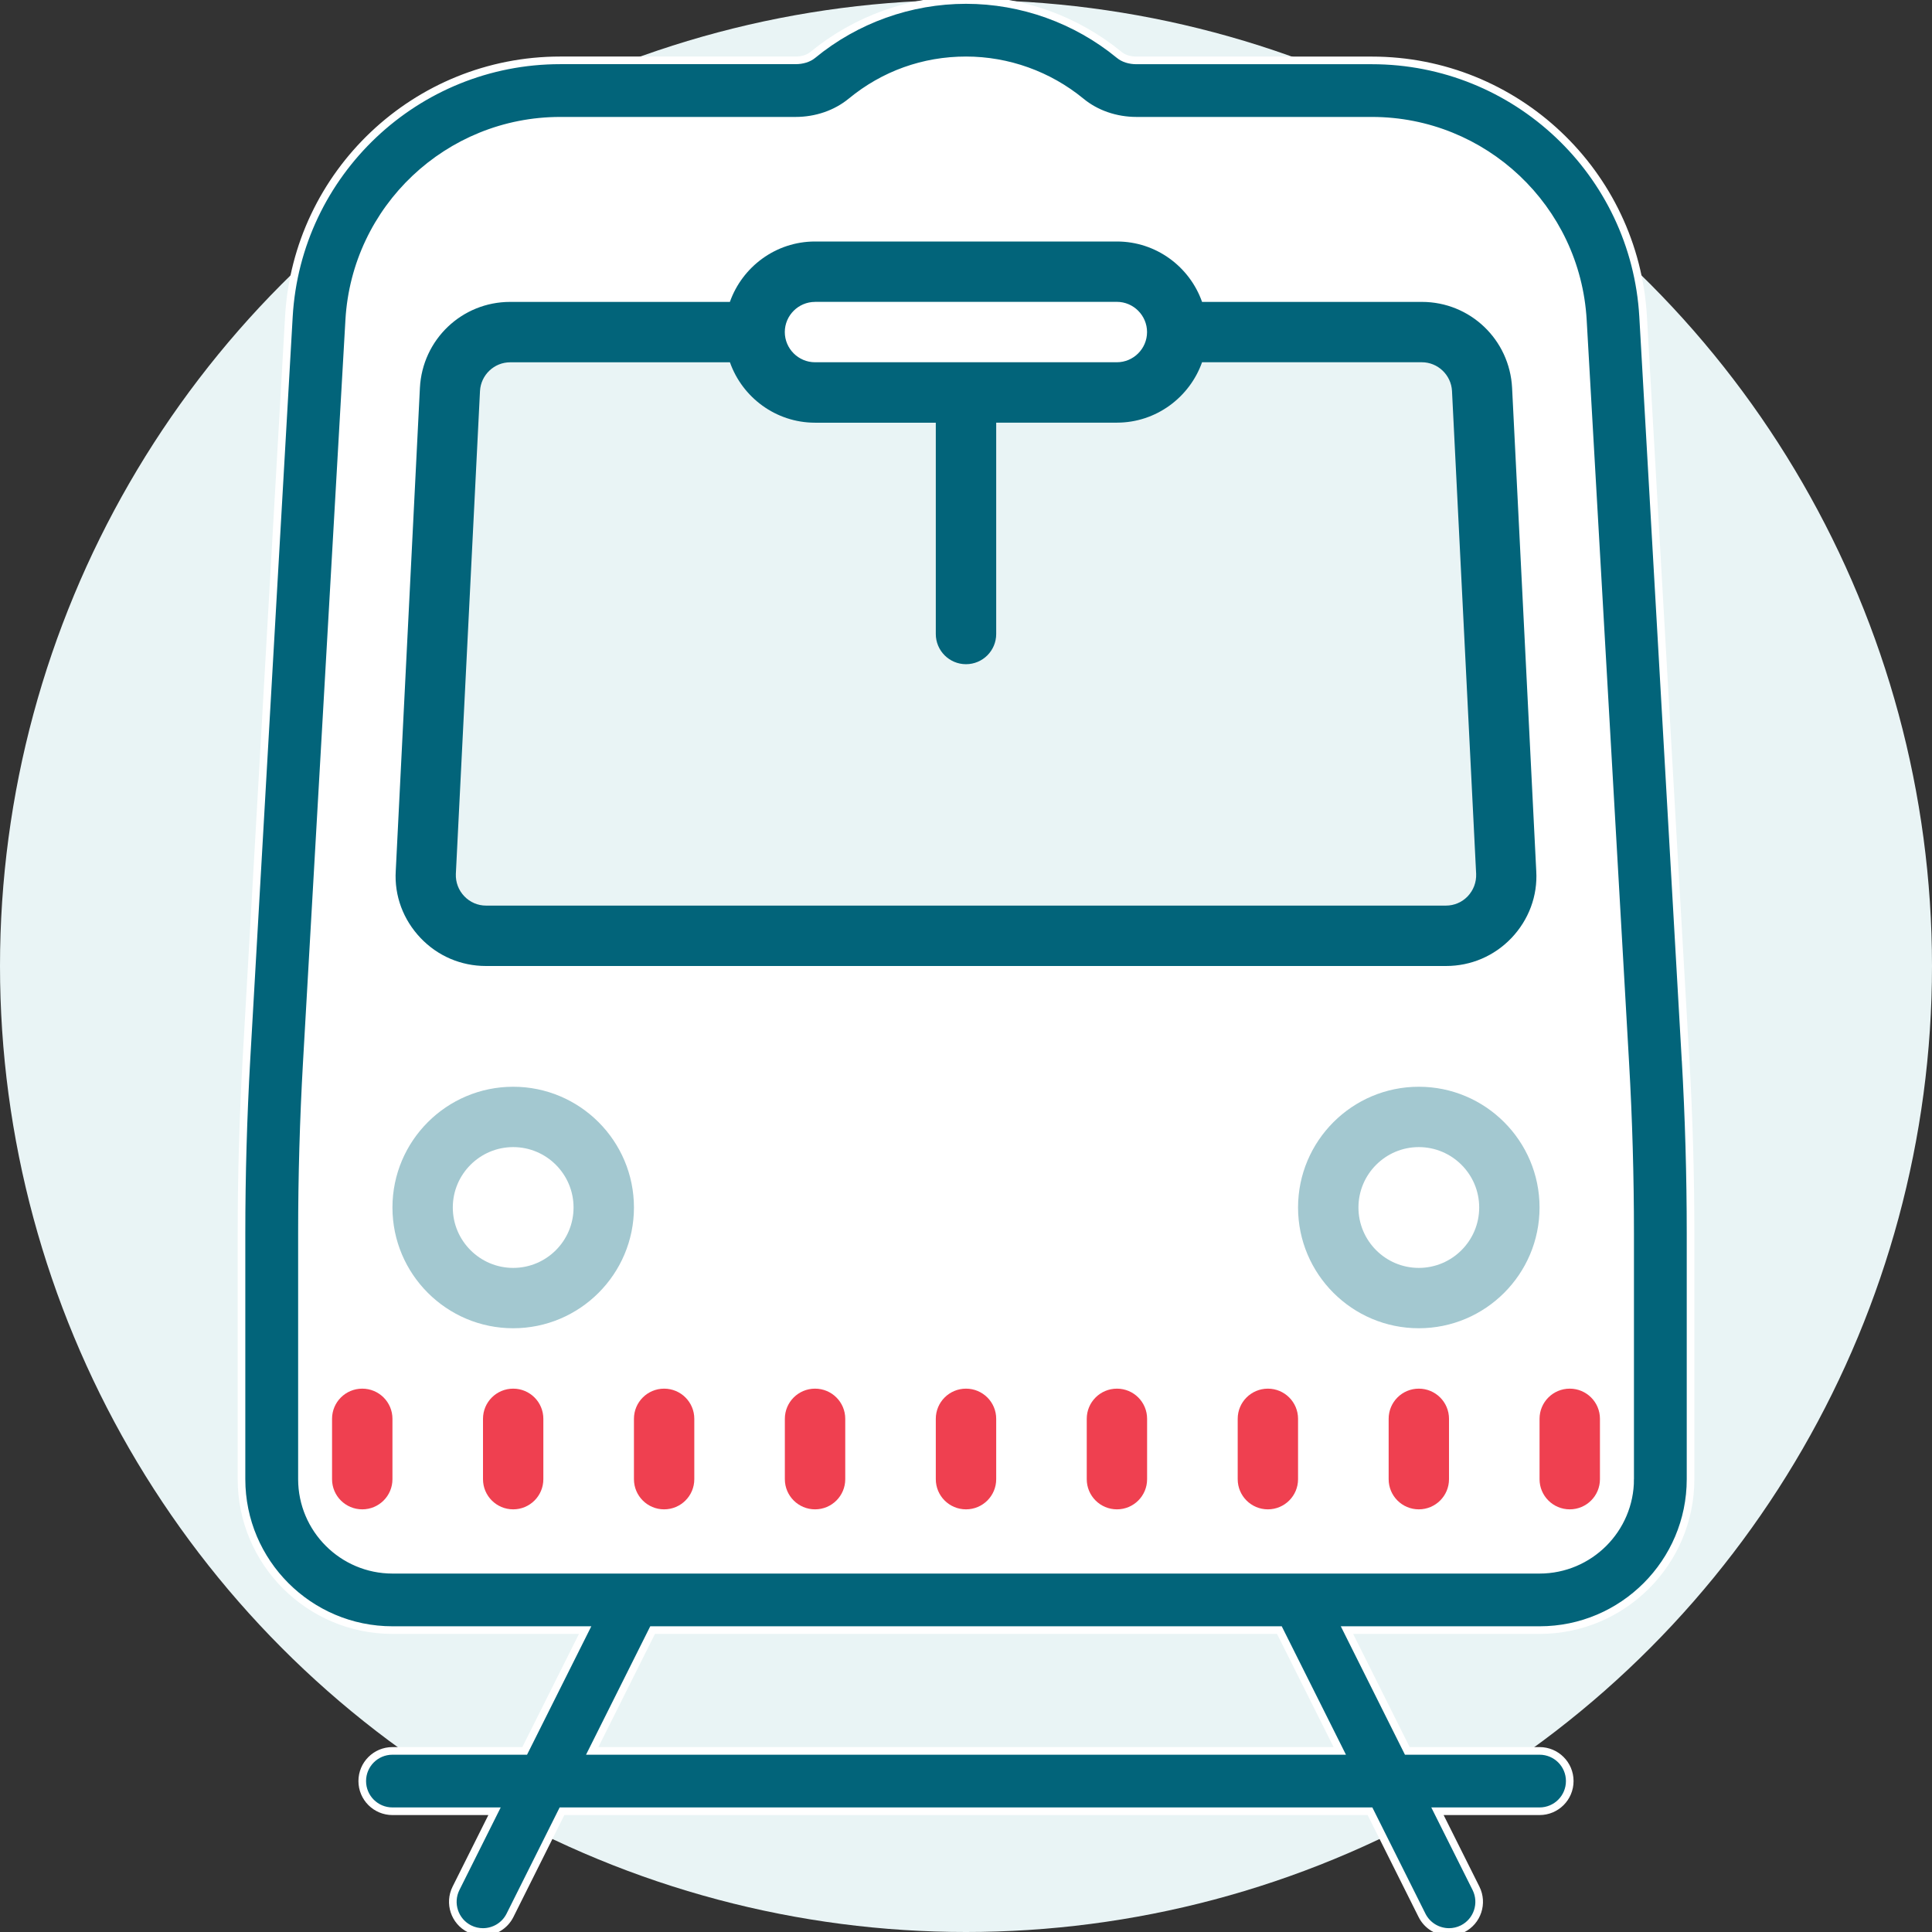
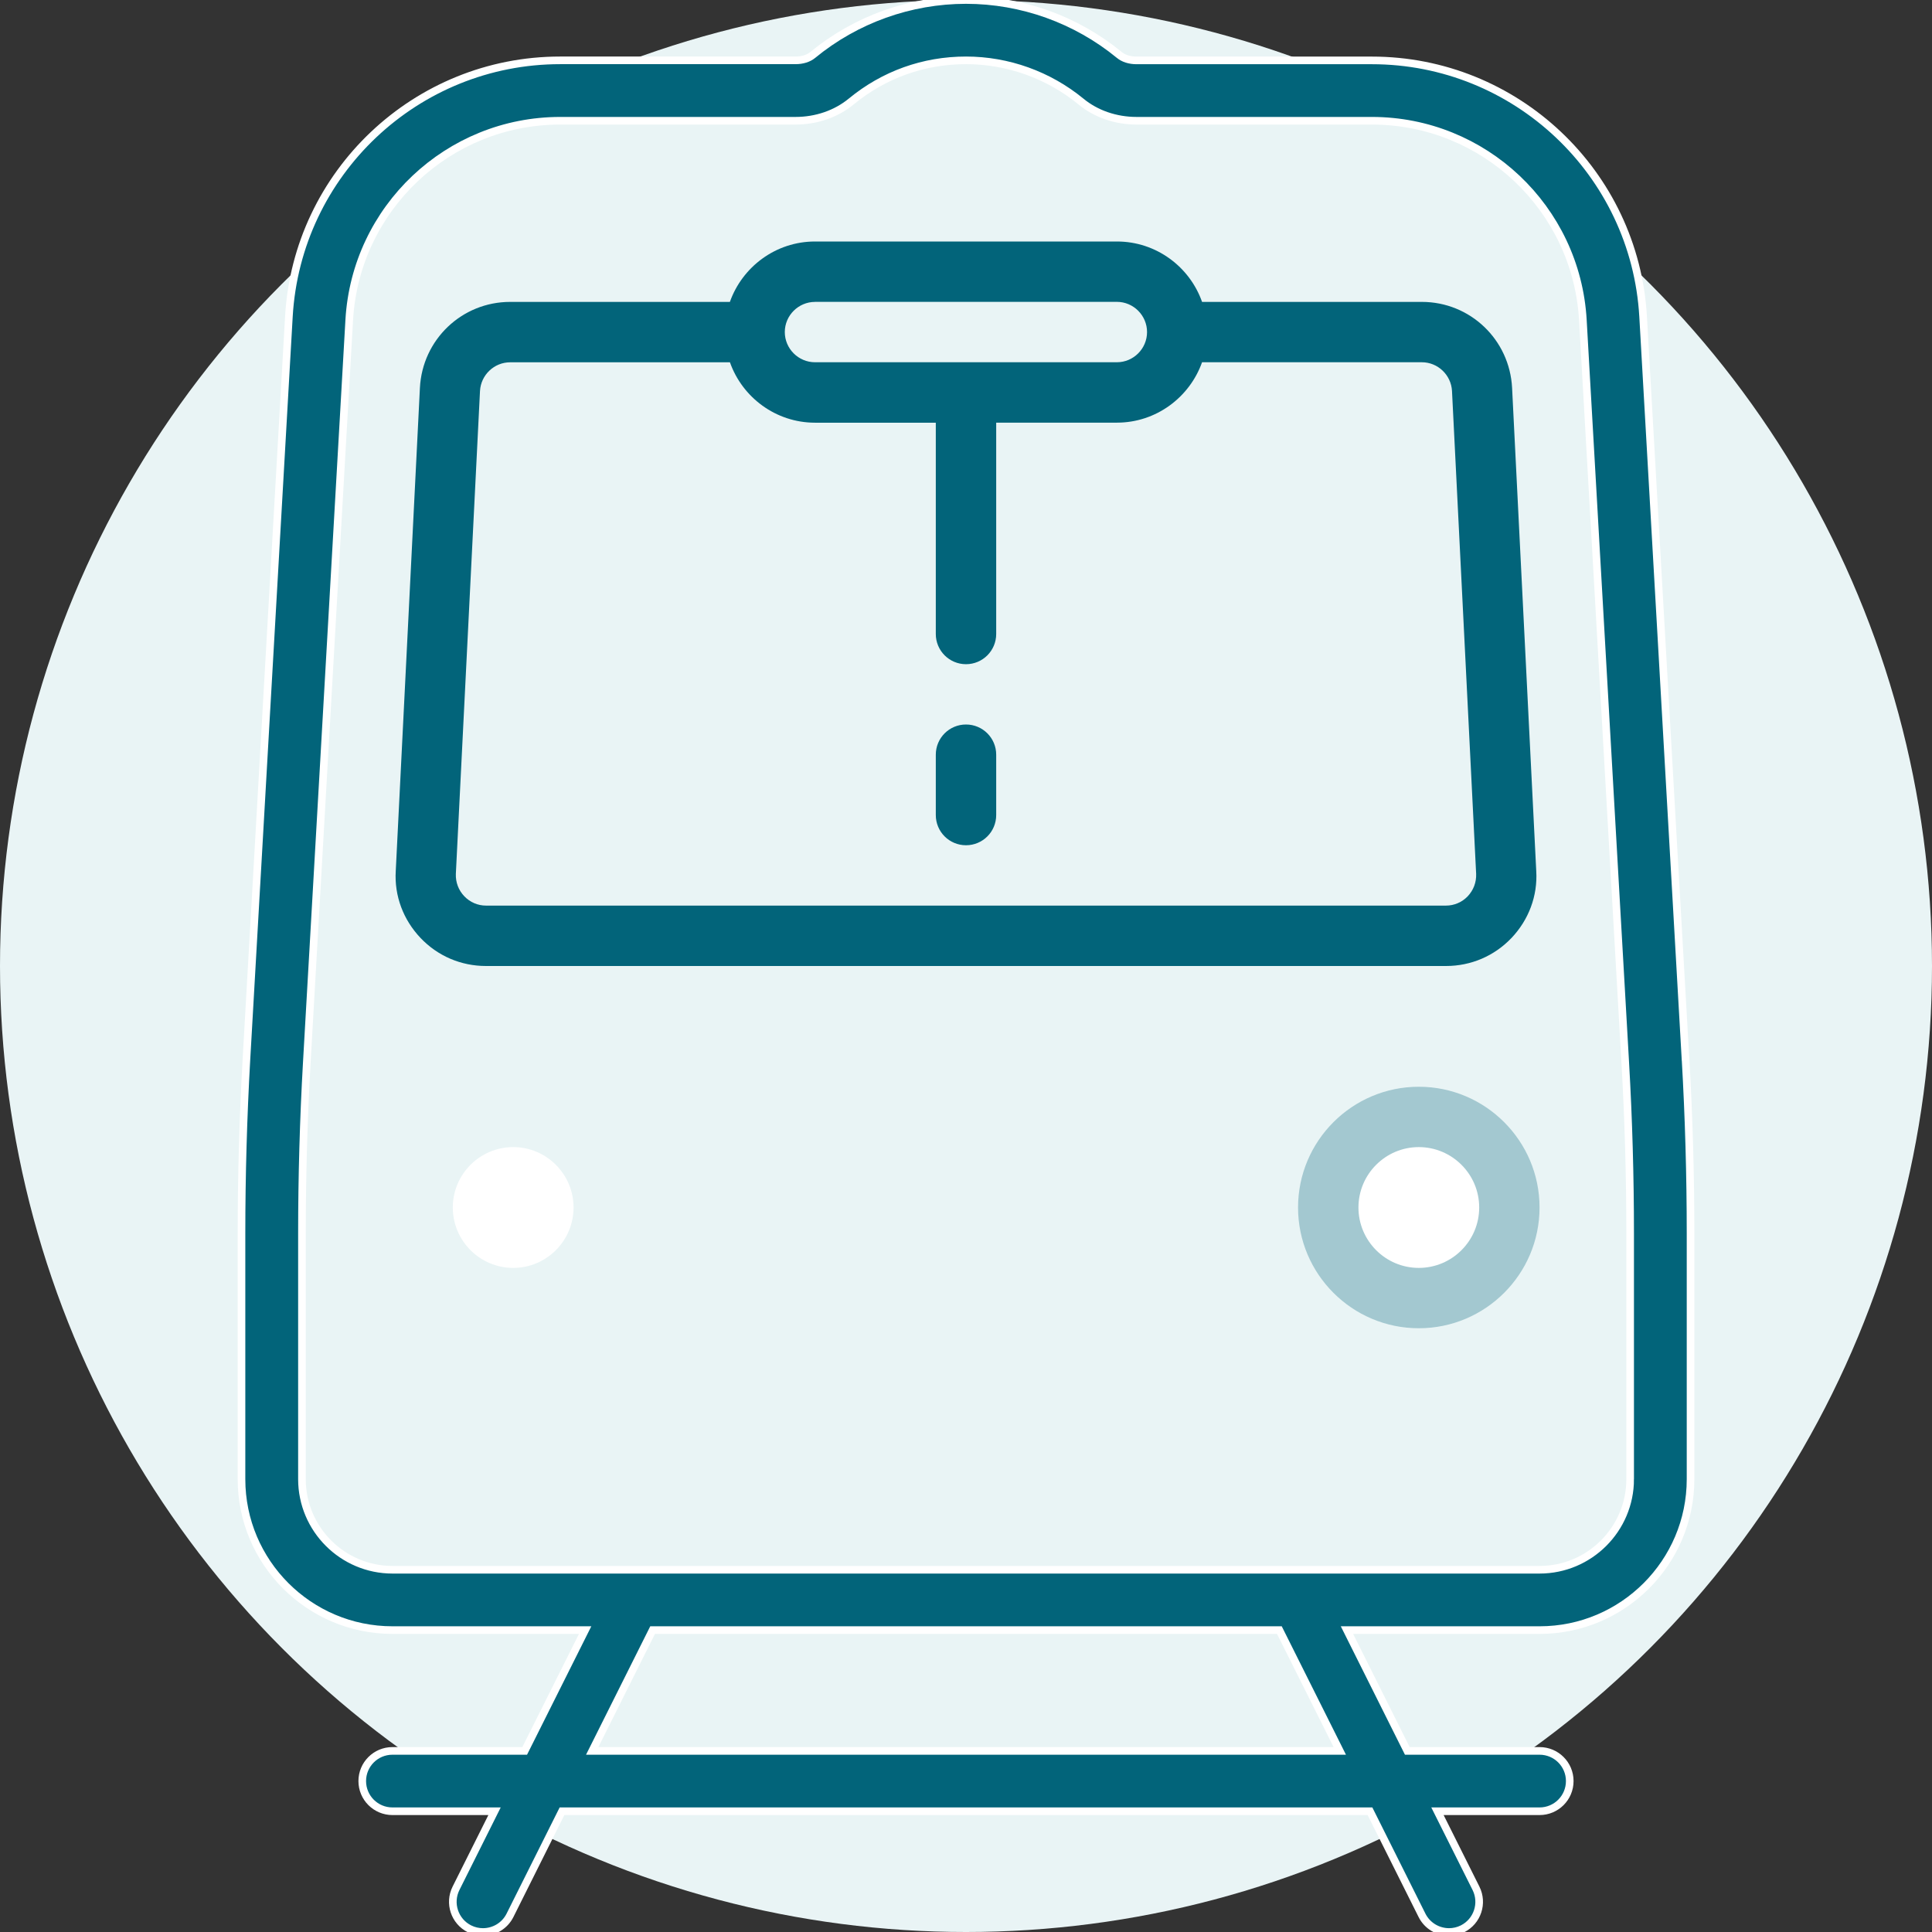
<svg xmlns="http://www.w3.org/2000/svg" width="38" height="38" viewBox="0 0 38 38">
  <rect x="0" y="0" width="38" height="38" fill="#333333" stroke="none" />
  <g fill="none" fill-rule="evenodd">
    <circle cx="19" cy="19" r="19" fill="#E9F4F5" />
-     <path fill="#FFF" d="M13.656 31.435L7.125 31.435 5.938 30.875 5.201 29.688 5.201 19 6.531 7.125 6.531 4.75 8.906 2.375 11.281 1.748 16.031 1.748 19 0.609 22.563 1.748 27.313 1.748 30.219 3.084 32.063 5.49 32.063 18.607 32.759 29.267 32.063 30.875 30.219 31.435z" />
    <g>
      <path fill="#02647A" fill-rule="nonzero" d="M14.25 16.625c.328 0 .594-.265.594-.594v-1.187c0-.329-.266-.594-.594-.594-.328 0-.594.265-.594.594v1.187c0 .329.266.594.594.594z" transform="translate(4.75)" />
-       <path fill="#EF4050" d="M8.313 27.313c-.328 0-.594.265-.594.593v1.188c0 .328.266.593.593.593.328 0 .594-.265.594-.593v-1.188c0-.328-.266-.593-.594-.593zM5.344 27.313c-.328 0-.594.265-.594.593v1.188c0 .328.266.593.594.593.327 0 .593-.265.593-.593v-1.188c0-.328-.266-.593-.593-.593zM11.281 27.313c-.328 0-.594.265-.594.593v1.188c0 .328.267.593.594.593.328 0 .594-.265.594-.593v-1.188c0-.328-.266-.593-.594-.593zM14.25 27.313c-.328 0-.594.265-.594.593v1.188c0 .328.266.593.594.593.328 0 .594-.265.594-.593v-1.188c0-.328-.266-.593-.594-.593zM17.219 27.313c-.328 0-.594.265-.594.593v1.188c0 .328.266.593.594.593.328 0 .593-.265.593-.593v-1.188c0-.328-.265-.593-.593-.593zM20.188 27.313c-.328 0-.594.265-.594.593v1.188c0 .328.266.593.593.593.328 0 .594-.265.594-.593v-1.188c0-.328-.266-.593-.593-.593zM23.156 27.313c-.328 0-.593.265-.593.593v1.188c0 .328.265.593.593.593.328 0 .594-.265.594-.593v-1.188c0-.328-.266-.593-.594-.593zM26.125 27.313c-.328 0-.594.265-.594.593v1.188c0 .328.266.593.594.593.328 0 .594-.265.594-.593v-1.188c0-.328-.266-.593-.594-.593z" transform="translate(4.75)" />
      <path fill="#A3C8D0" d="M23.156 21.375c-1.31 0-2.375 1.065-2.375 2.375s1.065 2.375 2.375 2.375 2.375-1.065 2.375-2.375-1.065-2.375-2.375-2.375z" transform="translate(4.75)" />
      <path fill="#FFF" d="M23.156 24.938c-.655 0-1.187-.533-1.187-1.188 0-.655.532-1.188 1.187-1.188s1.188.533 1.188 1.188c0 .655-.533 1.188-1.188 1.188z" transform="translate(4.75)" />
-       <path fill="#A3C8D0" d="M5.344 21.375c-1.31 0-2.375 1.065-2.375 2.375s1.065 2.375 2.375 2.375 2.375-1.065 2.375-2.375-1.065-2.375-2.375-2.375z" transform="translate(4.75)" />
      <path fill="#FFF" d="M5.344 24.938c-.655 0-1.188-.533-1.188-1.188 0-.655.533-1.188 1.188-1.188.655 0 1.187.533 1.187 1.188 0 .655-.532 1.188-1.187 1.188z" transform="translate(4.75)" />
-       <path fill="#E9F4F5" d="M3.568 16.625l.588-8.978.594-1.116h5.345c0 .744 1.186 1.116 3.561 1.116 3.563 0 4.001.13 4.805-.93.23-.124 1.816-.186 4.757-.186l1.361.869.525 9.225-.82 1.982H4.216l-.647-.794v-1.188z" transform="translate(4.75)" />
      <path fill="#02647A" fill-rule="nonzero" stroke="#FFF" stroke-width=".15" d="M28.402 20.836l-.834-14.61c-.162-2.825-2.506-5.038-5.336-5.038h-4.628c-.136 0-.256-.038-.34-.108C16.416.384 15.346 0 14.25 0c-1.097 0-2.167.384-3.013 1.08-.085.07-.205.107-.341.107H6.268c-2.83 0-5.174 2.214-5.336 5.04l-.835 14.61C.033 21.971 0 23.121 0 24.257v4.837c0 1.637 1.332 2.968 2.969 2.968h3.79L5.57 34.438H2.969c-.328 0-.594.265-.594.593 0 .329.266.594.594.594h2.008l-.758 1.516c-.146.293-.028.65.266.797.084.042.175.062.264.062.218 0 .428-.12.532-.328l1.023-2.047h15.892l1.023 2.047c.104.208.314.328.532.328.089 0 .18-.02.264-.062.294-.147.412-.504.266-.797l-.758-1.516h2.008c.328 0 .594-.265.594-.594 0-.328-.266-.593-.594-.593H22.93l-1.187-2.376h3.79c1.636 0 2.968-1.331 2.968-2.968v-4.837c0-1.138-.033-2.289-.098-3.42zM6.898 34.438l1.188-2.376h12.328l1.188 2.376H6.898zm20.415-5.344c0 .982-.8 1.781-1.782 1.781H2.97c-.982 0-1.781-.8-1.781-1.781v-4.837c0-1.113.032-2.24.095-3.352l.835-14.61c.126-2.199 1.949-3.92 4.15-3.92h4.628c.41 0 .798-.134 1.095-.378.644-.53 1.425-.81 2.259-.81.822 0 1.624.288 2.26.81.295.244.684.378 1.094.378h4.628c2.201 0 4.024 1.721 4.15 3.919l.834 14.61h0c.064 1.11.096 2.238.096 3.353v4.837z" transform="translate(4.75)" />
      <path fill="#02647A" fill-rule="nonzero" d="M4.81 19h18.88c.493 0 .95-.196 1.29-.552.337-.356.516-.826.486-1.318l-.475-9.5c-.048-.95-.825-1.692-1.775-1.692h-4.323c-.243-.69-.902-1.188-1.674-1.188H11.28c-.772 0-1.43.499-1.674 1.188H5.284c-.95 0-1.727.742-1.775 1.692l-.475 9.5c-.03.492.149.962.487 1.318.338.356.796.552 1.288.552zM11.28 5.937h5.938c.326 0 .593.268.593.594 0 .327-.267.594-.593.594H11.28c-.326 0-.594-.267-.594-.594 0-.326.268-.593.594-.593zM4.691 7.69c.017-.315.279-.564.593-.564h4.323c.243.689.902 1.188 1.674 1.188h2.375v4.156c0 .328.266.594.594.594.328 0 .594-.266.594-.594V8.313h2.375c.772 0 1.43-.5 1.674-1.188h4.323c.314 0 .576.25.593.564l.475 9.5c.006.166-.053.32-.166.44-.113.118-.267.183-.427.183H4.809c-.16 0-.314-.065-.427-.184-.113-.118-.172-.273-.166-.439l.475-9.5z" transform="translate(4.75)" />
-       <path fill="#EF4050" d="M2.375 27.313c-.328 0-.594.265-.594.593v1.188c0 .328.266.593.594.593.328 0 .594-.265.594-.593v-1.188c0-.328-.266-.593-.594-.593z" transform="translate(4.75)" />
    </g>
  </g>
</svg>